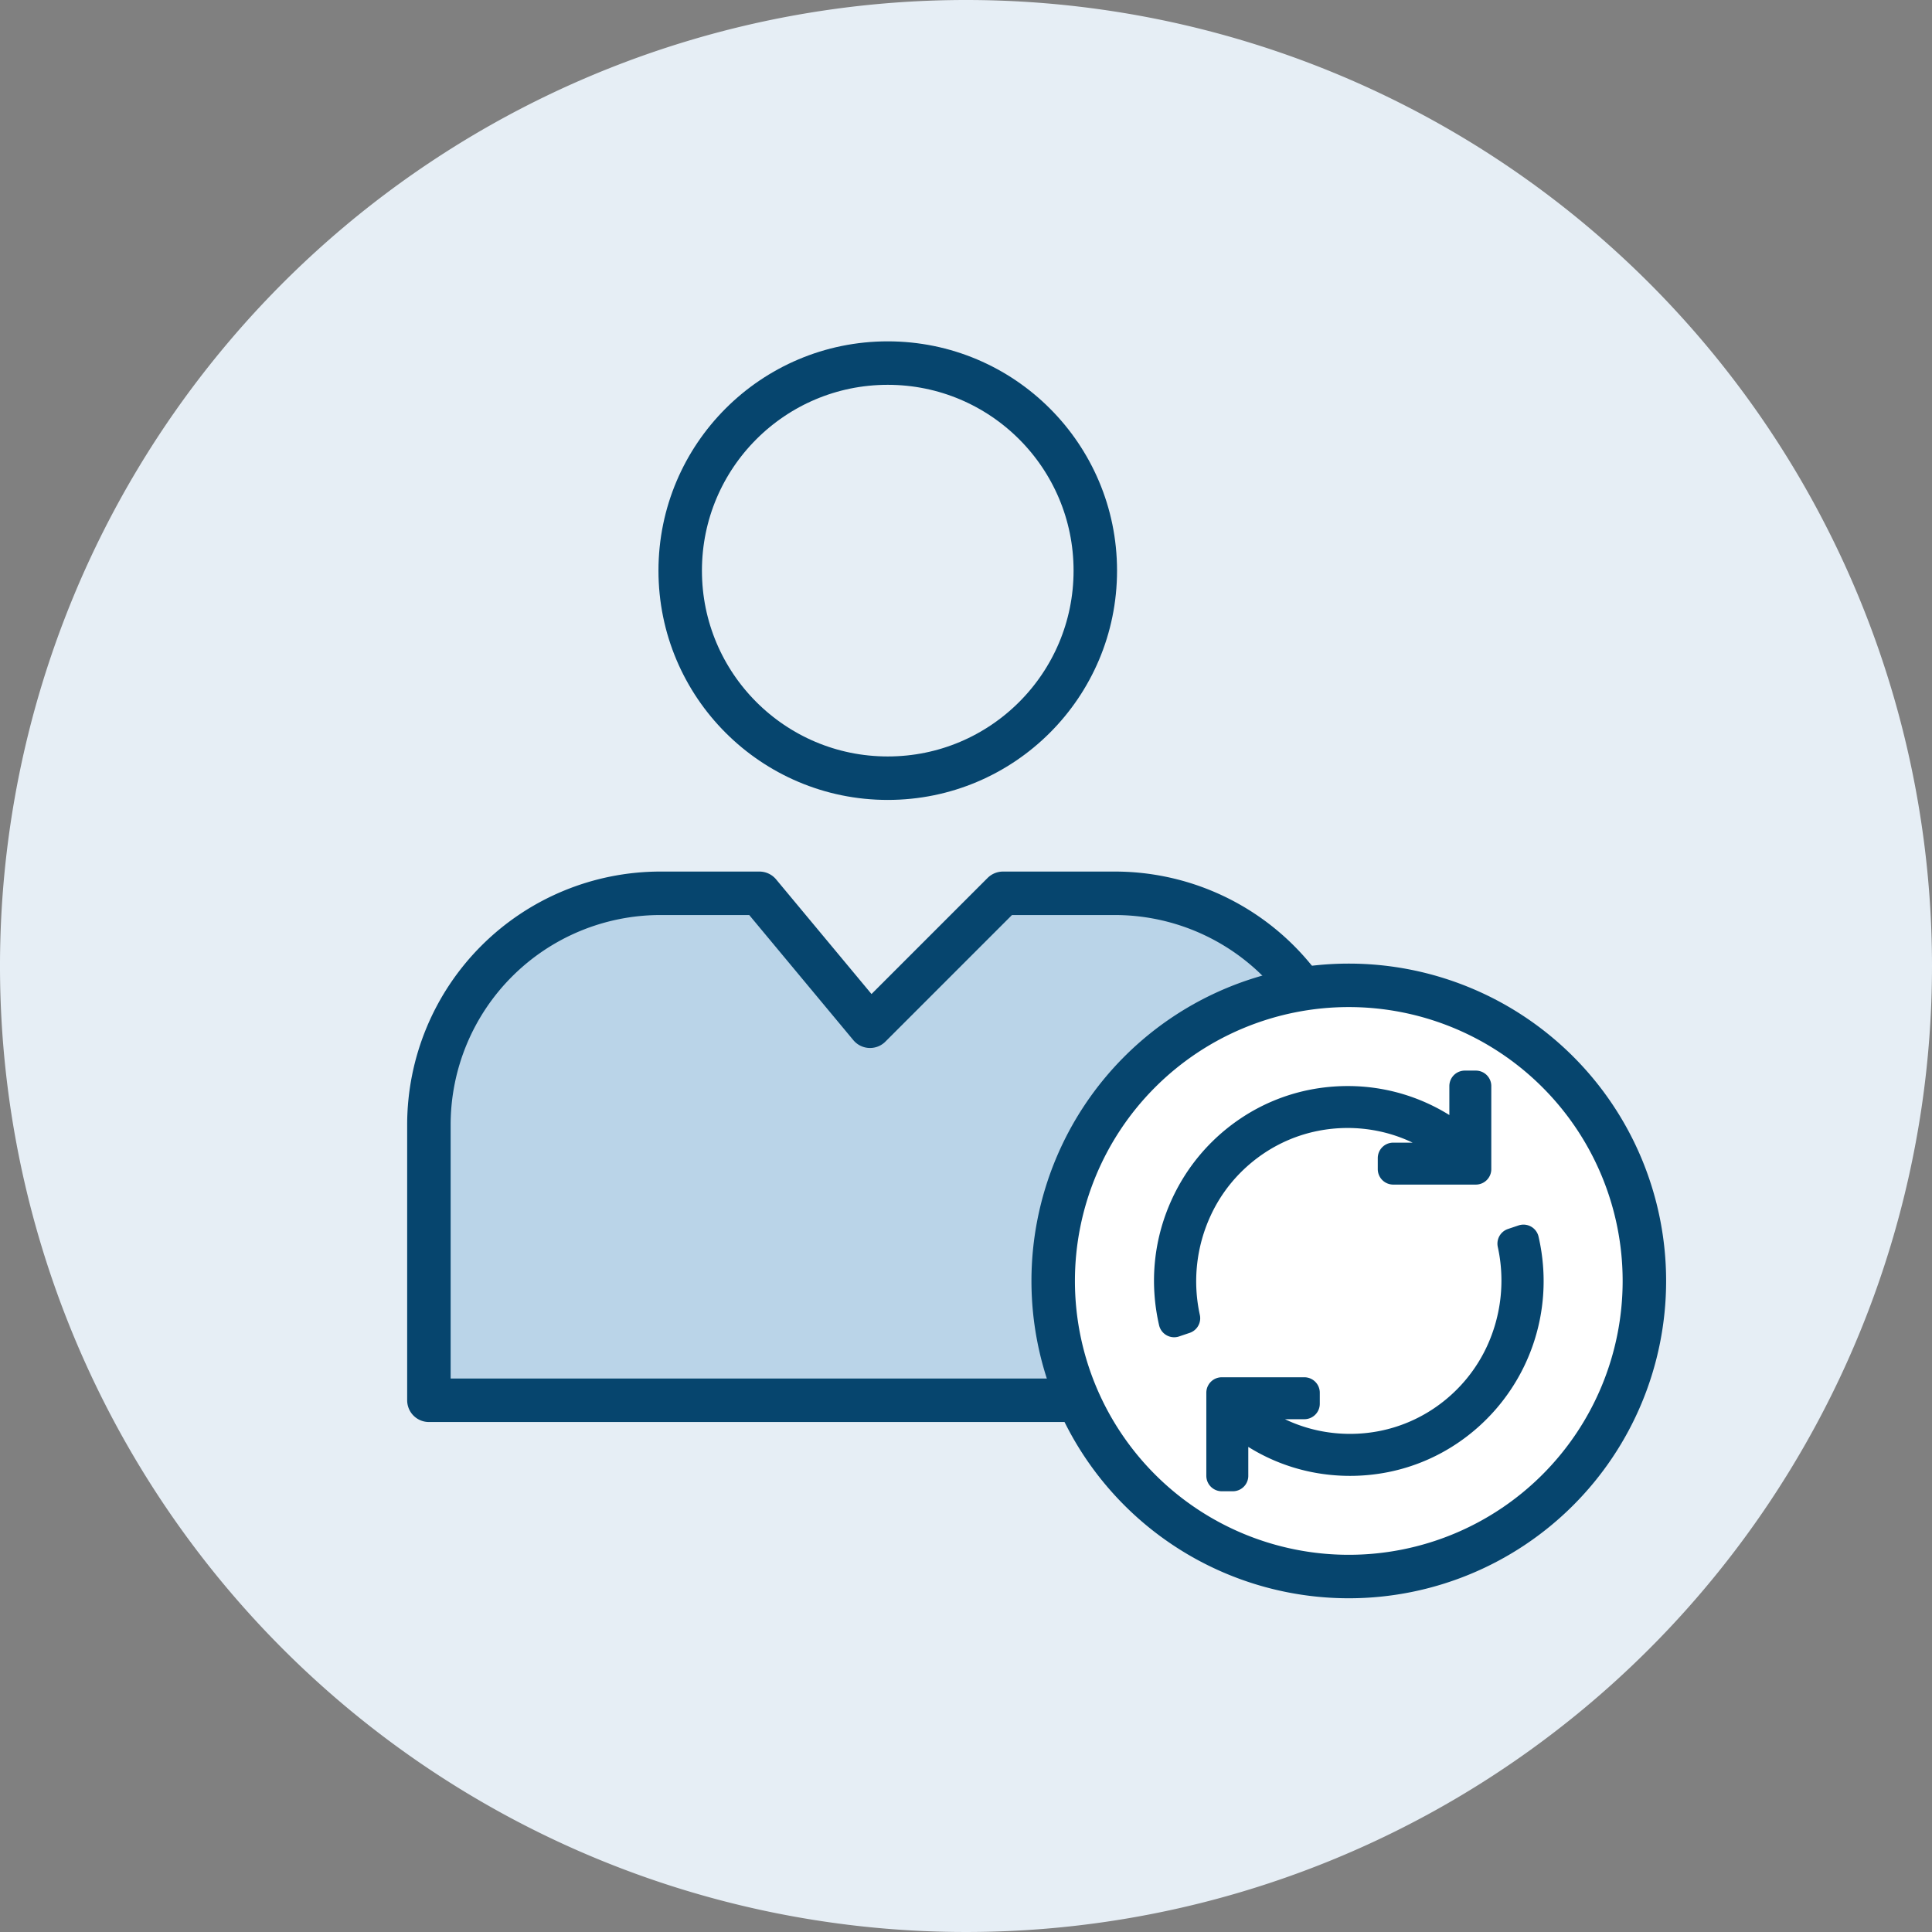
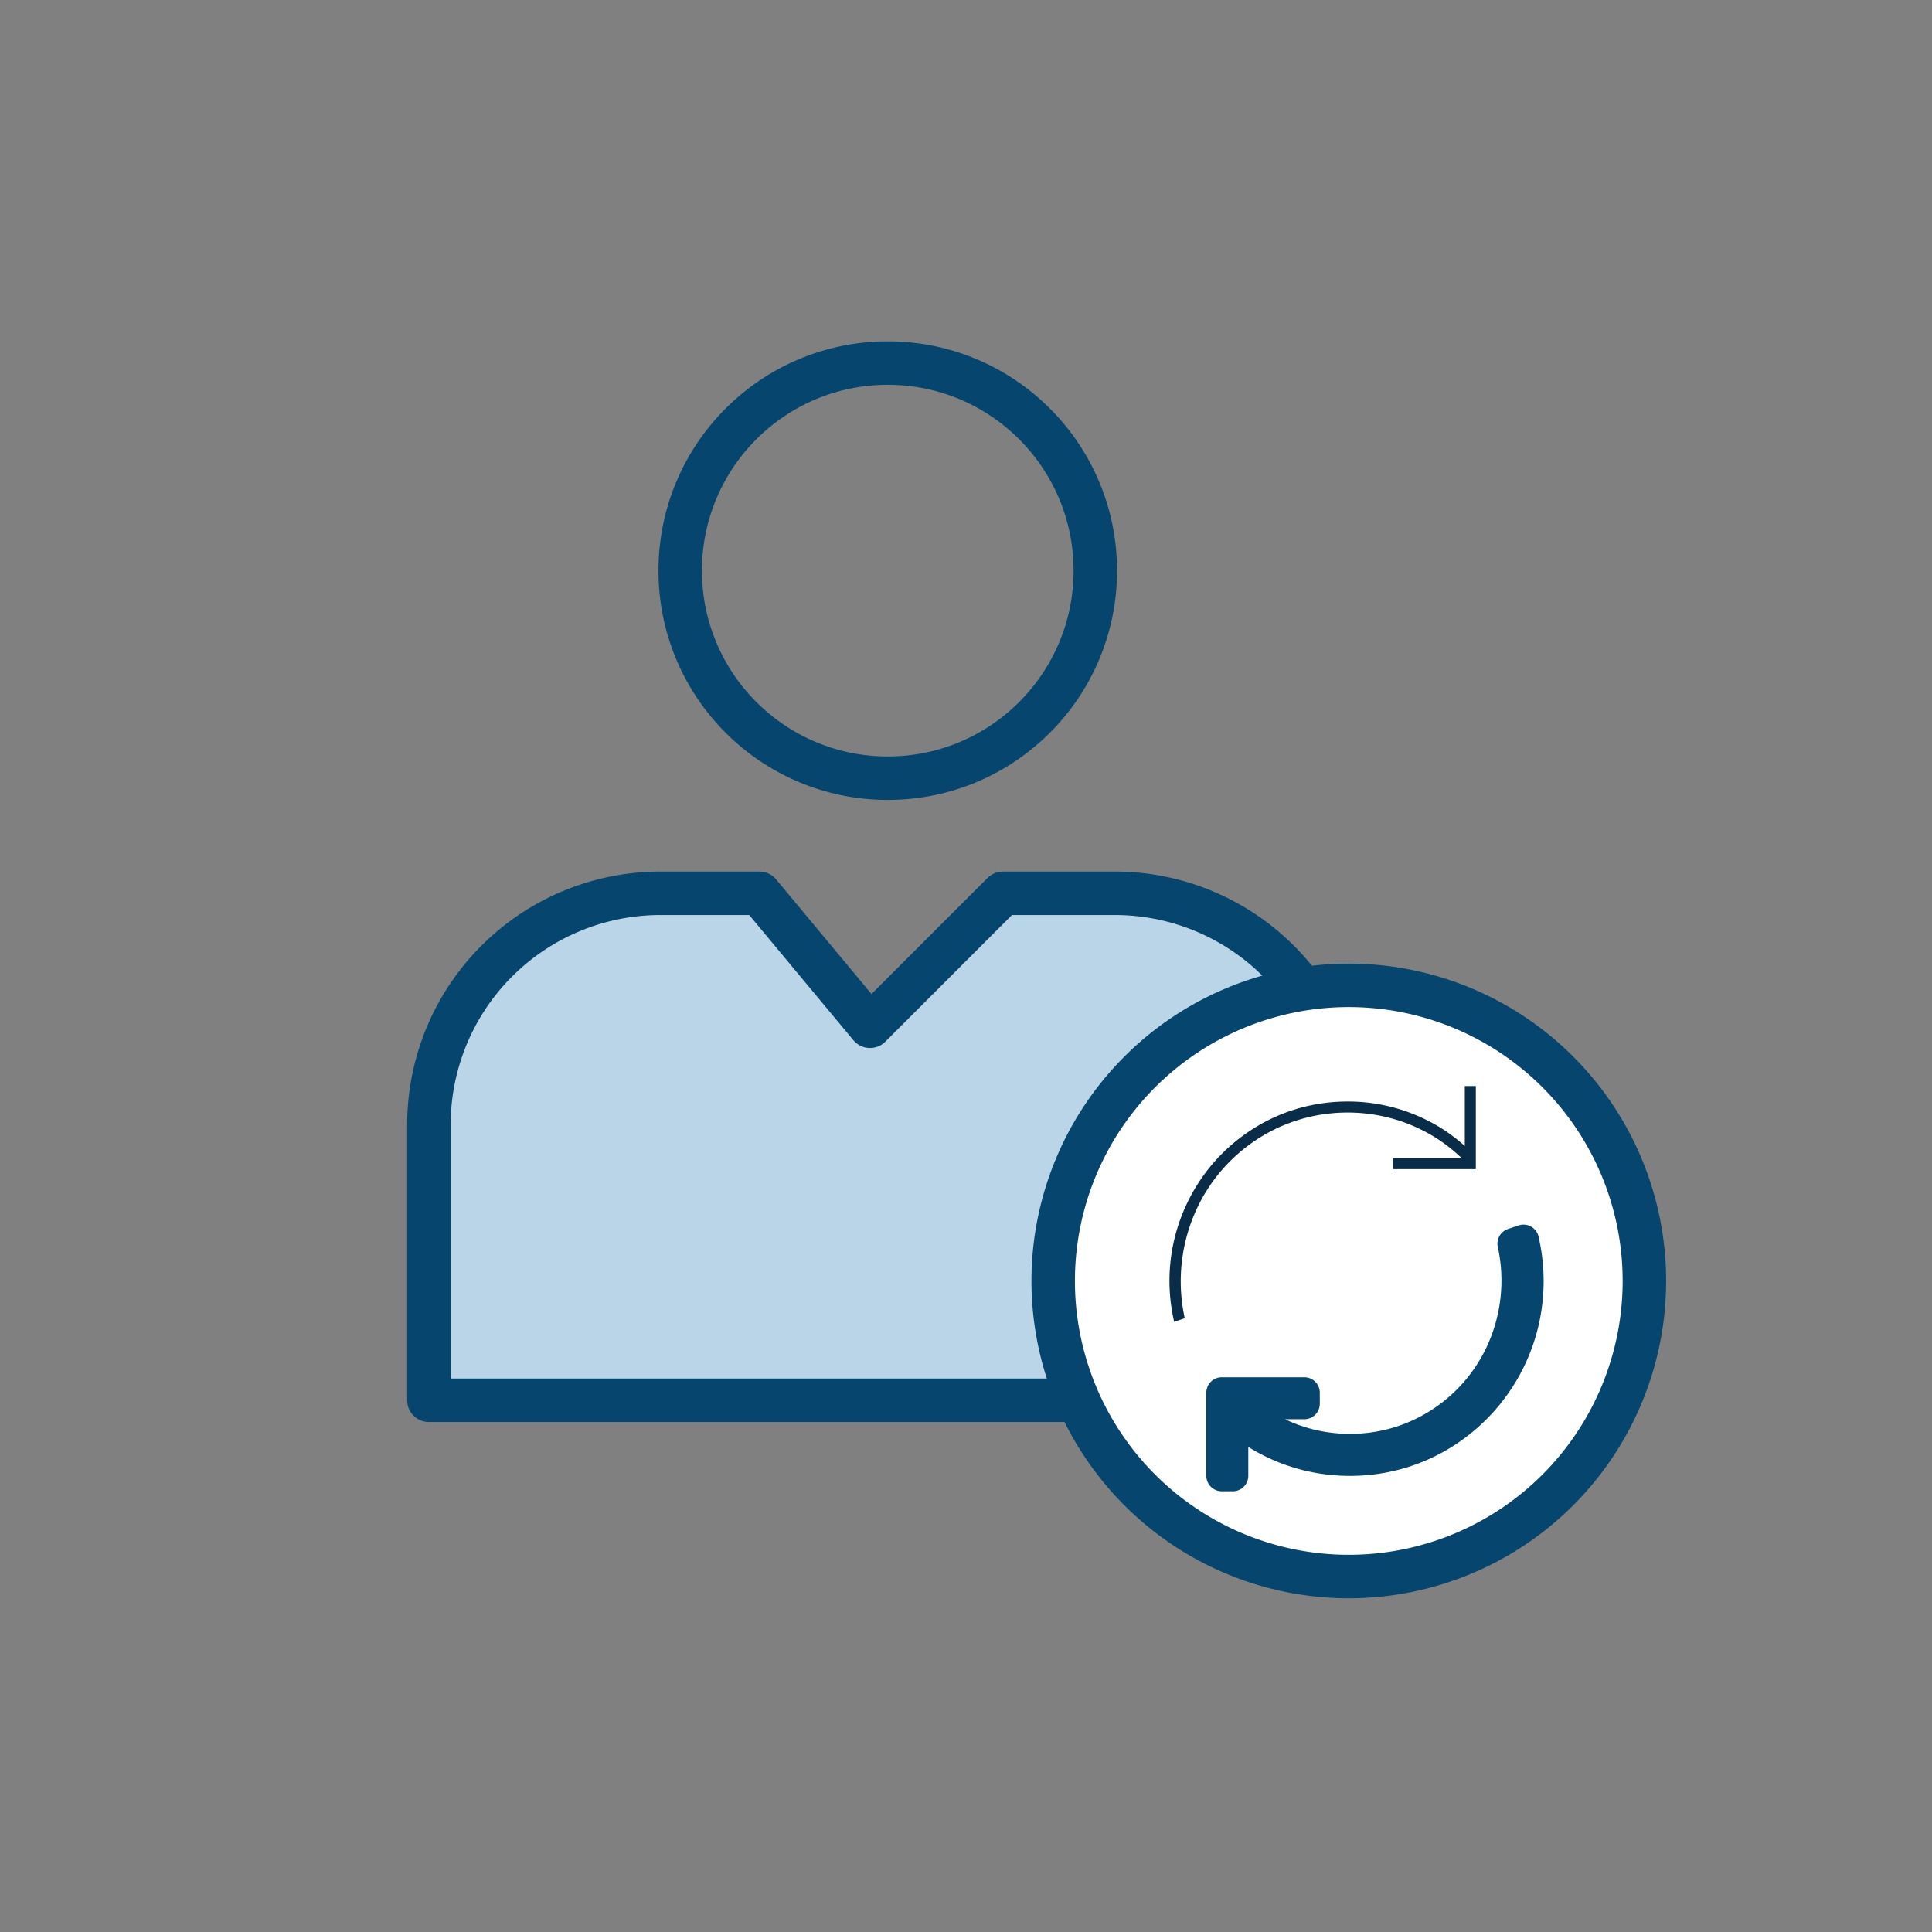
<svg xmlns="http://www.w3.org/2000/svg" width="100" height="100">
  <rect width="100%" height="100%" fill="#808080" stroke="none" />
  <g transform="translate(-3344 -6036.627)">
-     <path data-name="Path 2180" d="M3444 6086.627a50 50 0 11-50-50 50 50 0 0150 50" fill="#e6eef5" />
    <circle data-name="Ellipse 4" cx="10.743" cy="10.743" r="10.743" transform="translate(3379.207 6055.42)" fill="none" stroke="#06456e" stroke-linecap="round" stroke-miterlimit="10" stroke-width="2.25" />
    <path data-name="Path 2181" d="M3395.914 6082.864l-6.881 6.881-5.726-6.881h-5.119a11.986 11.986 0 00-11.988 11.983v14.258h47.49v-14.258a11.986 11.986 0 00-11.982-11.983z" fill="#bad4e8" stroke="#06456e" stroke-linecap="round" stroke-linejoin="round" stroke-width="2.25" />
    <path data-name="Path 2182" d="M3429.113 6102.928a15.3 15.3 0 11-15.3-15.3 15.3 15.3 0 0115.3 15.3" fill="#fff" />
    <path data-name="Path 2183" d="M3429.113 6102.928a15.3 15.3 0 11-15.3-15.3 15.3 15.3 0 0115.3 15.3z" fill="none" stroke="#06456e" stroke-linecap="round" stroke-miterlimit="10" stroke-width="2.25" />
    <path data-name="Path 2184" d="M3405.951 6099.181a8.583 8.583 0 011.686-2.418 8.765 8.765 0 011.32-1.093 8.571 8.571 0 011.484-.8 8.472 8.472 0 011.611-.491 8.69 8.69 0 013.4 0 8.472 8.472 0 011.611.491 8.58 8.58 0 011.485.8 8.776 8.776 0 011.106.9h-3.541v.571h4.276v-4.3h-.571v3.105a9.261 9.261 0 00-.951-.75 9.127 9.127 0 00-5.115-1.555 9.327 9.327 0 00-1.813.178 9.069 9.069 0 00-3.3 1.377 9.295 9.295 0 00-2.42 2.376 9.473 9.473 0 00-1.341 2.831 9.275 9.275 0 00-.328 3.108 9.495 9.495 0 00.224 1.532l.548-.185a8.9 8.9 0 01.629-5.676" fill="#092c48" />
-     <path data-name="Path 2185" d="M3405.951 6099.181a8.583 8.583 0 011.686-2.418 8.765 8.765 0 011.32-1.093 8.571 8.571 0 011.484-.8 8.472 8.472 0 011.611-.491 8.69 8.69 0 013.4 0 8.472 8.472 0 011.611.491 8.58 8.58 0 011.485.8 8.776 8.776 0 011.106.9h-3.541v.571h4.276v-4.3h-.571v3.105a9.261 9.261 0 00-.951-.75 9.127 9.127 0 00-5.115-1.555 9.327 9.327 0 00-1.813.178 9.069 9.069 0 00-3.3 1.377 9.295 9.295 0 00-2.42 2.376 9.473 9.473 0 00-1.341 2.831 9.275 9.275 0 00-.328 3.108 9.495 9.495 0 00.224 1.532l.548-.185a8.9 8.9 0 01.629-5.676z" fill="none" stroke="#06456e" stroke-linecap="square" stroke-linejoin="round" stroke-width="1.6" />
    <path data-name="Path 2186" d="M3423.079 6102.345a9.5 9.5 0 00-.224-1.532l-.548.184a8.914 8.914 0 01-.628 5.677 8.607 8.607 0 01-1.687 2.418 8.7 8.7 0 01-1.32 1.093 8.524 8.524 0 01-3.095 1.292 8.74 8.74 0 01-3.4 0 8.524 8.524 0 01-3.1-1.292 8.642 8.642 0 01-1.107-.9h3.542v-.571h-4.273v4.3h.572v-3.1a9.3 9.3 0 00.952.749 9.068 9.068 0 003.3 1.377 9.327 9.327 0 003.627 0 9.068 9.068 0 003.3-1.377 9.31 9.31 0 004.089-8.315" fill="#092c48" />
    <path data-name="Path 2187" d="M3423.079 6102.345a9.5 9.5 0 00-.224-1.532l-.548.184a8.914 8.914 0 01-.628 5.677 8.607 8.607 0 01-1.687 2.418 8.7 8.7 0 01-1.32 1.093 8.524 8.524 0 01-3.095 1.292 8.74 8.74 0 01-3.4 0 8.524 8.524 0 01-3.1-1.292 8.642 8.642 0 01-1.107-.9h3.542v-.571h-4.273v4.3h.572v-3.1a9.3 9.3 0 00.952.749 9.068 9.068 0 003.3 1.377 9.327 9.327 0 003.627 0 9.068 9.068 0 003.3-1.377 9.31 9.31 0 004.089-8.315z" fill="none" stroke="#06456e" stroke-linecap="square" stroke-linejoin="round" stroke-width="1.6" />
  </g>
</svg>